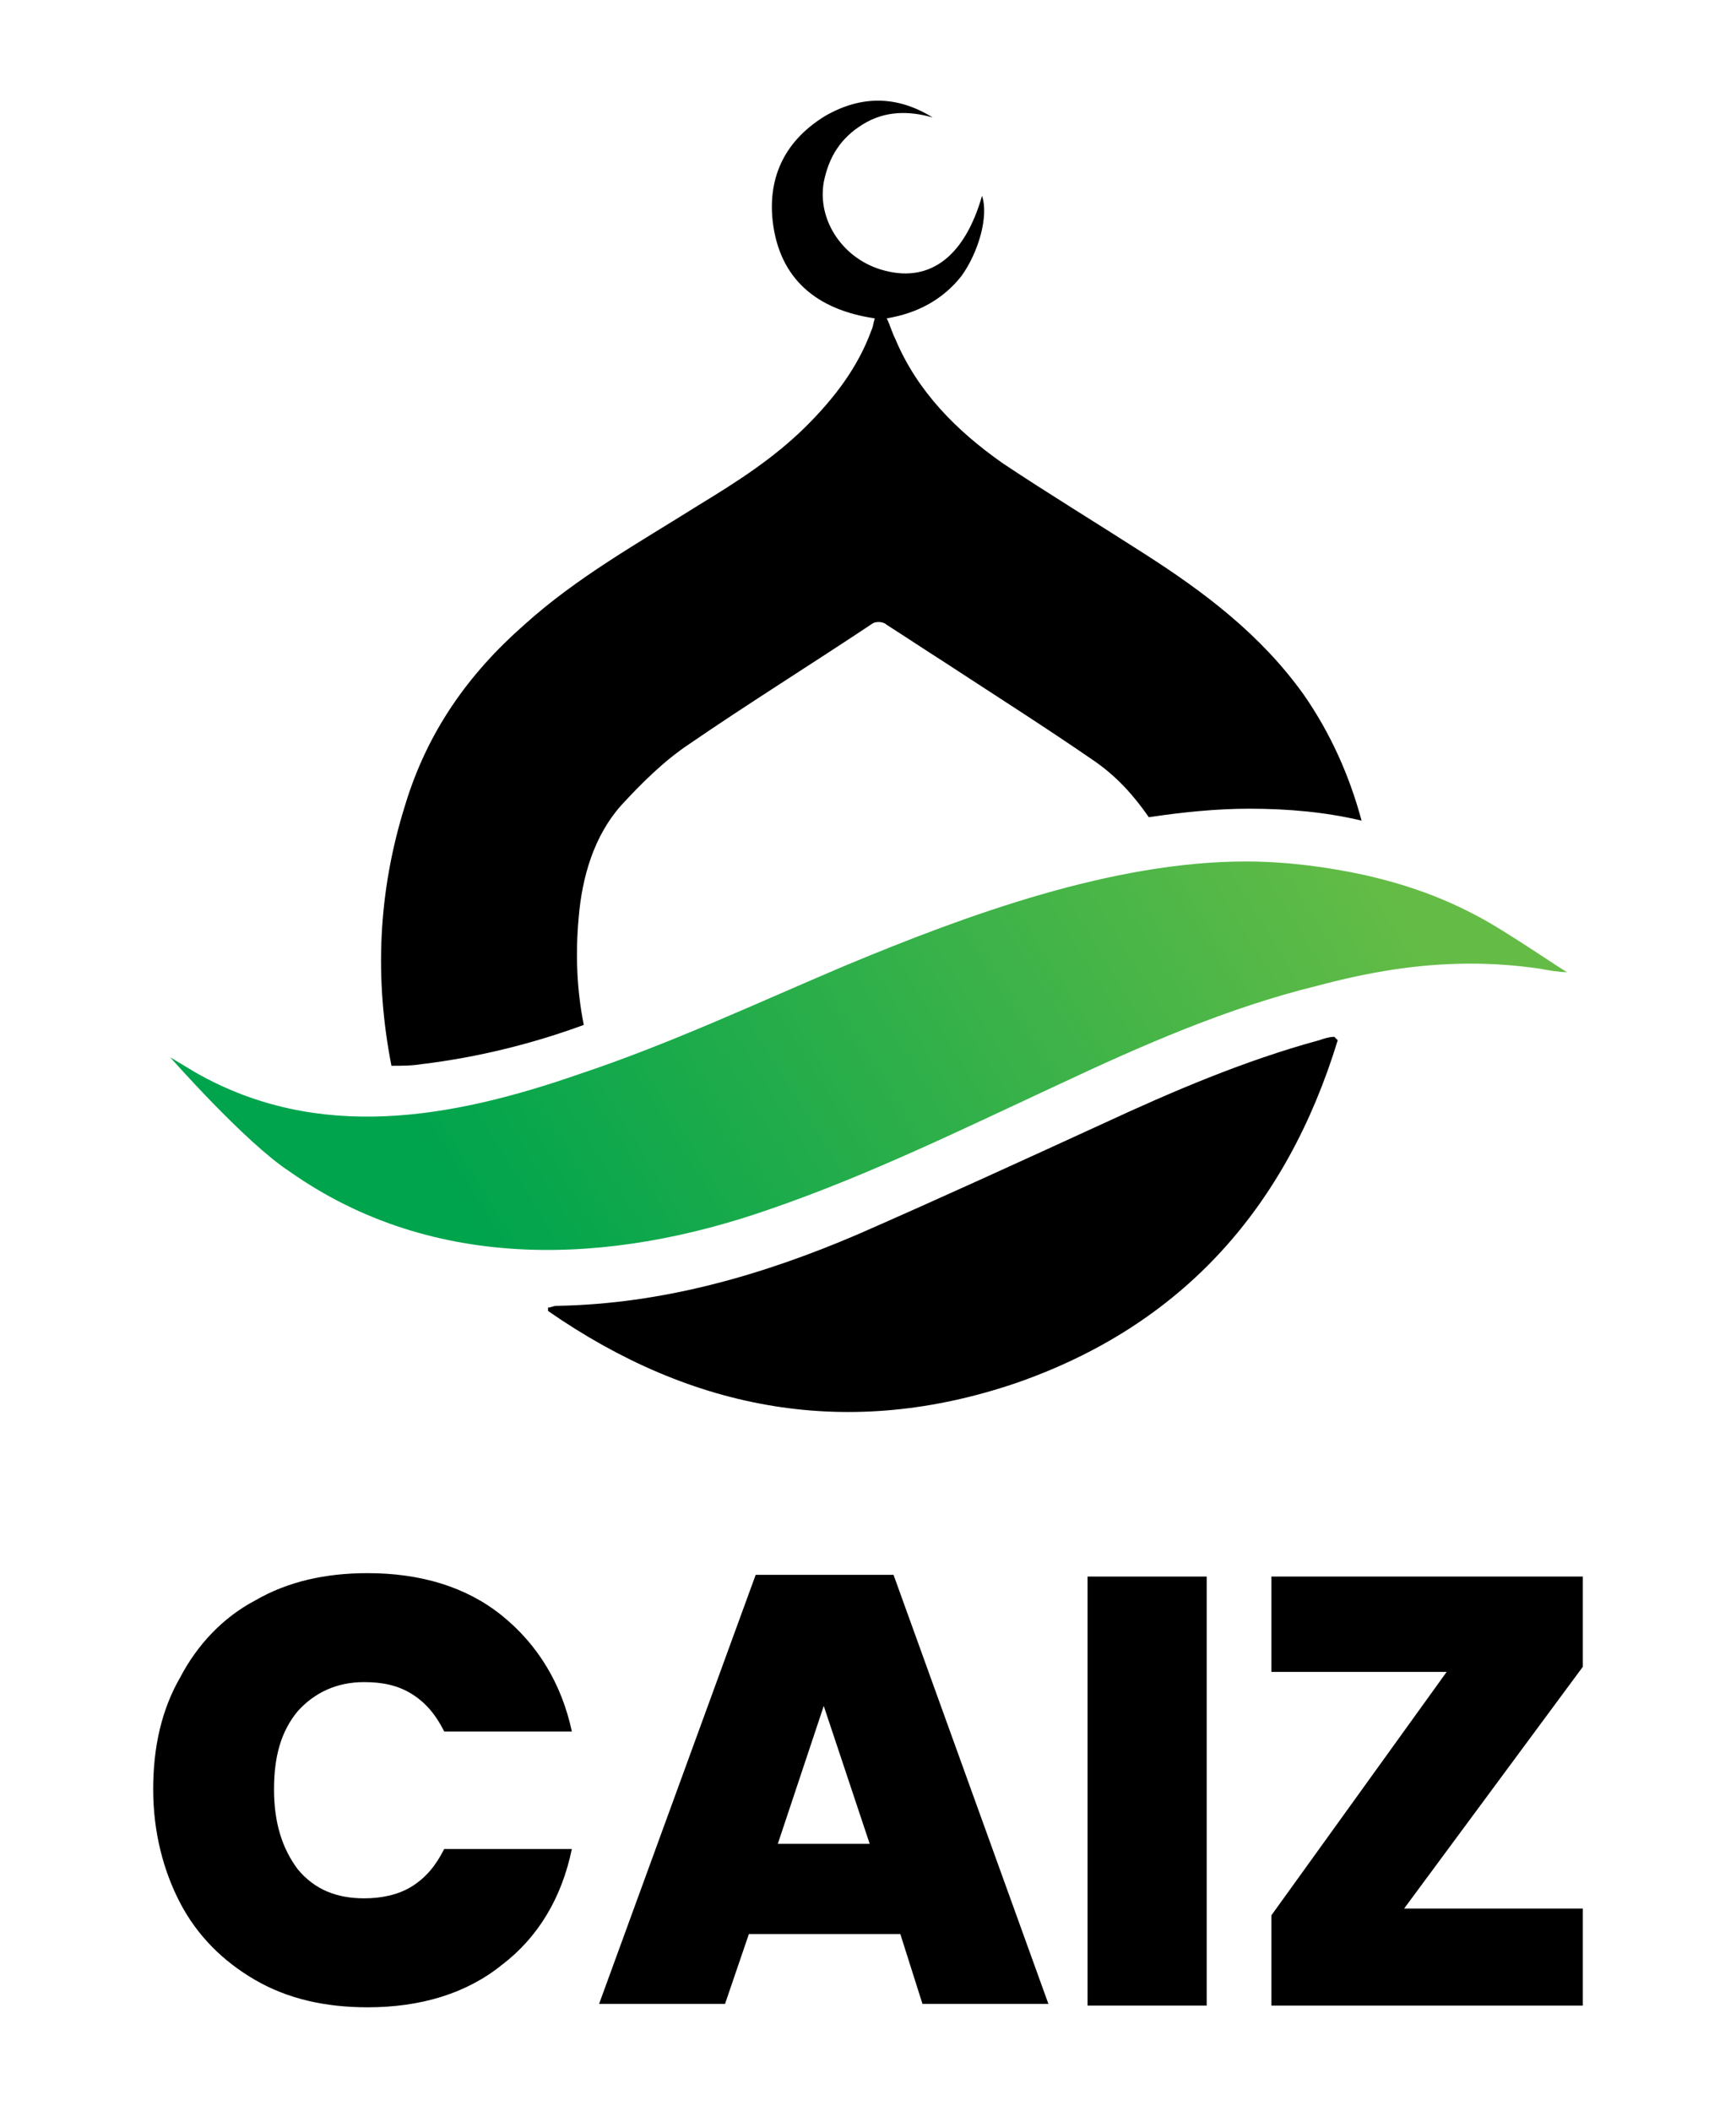
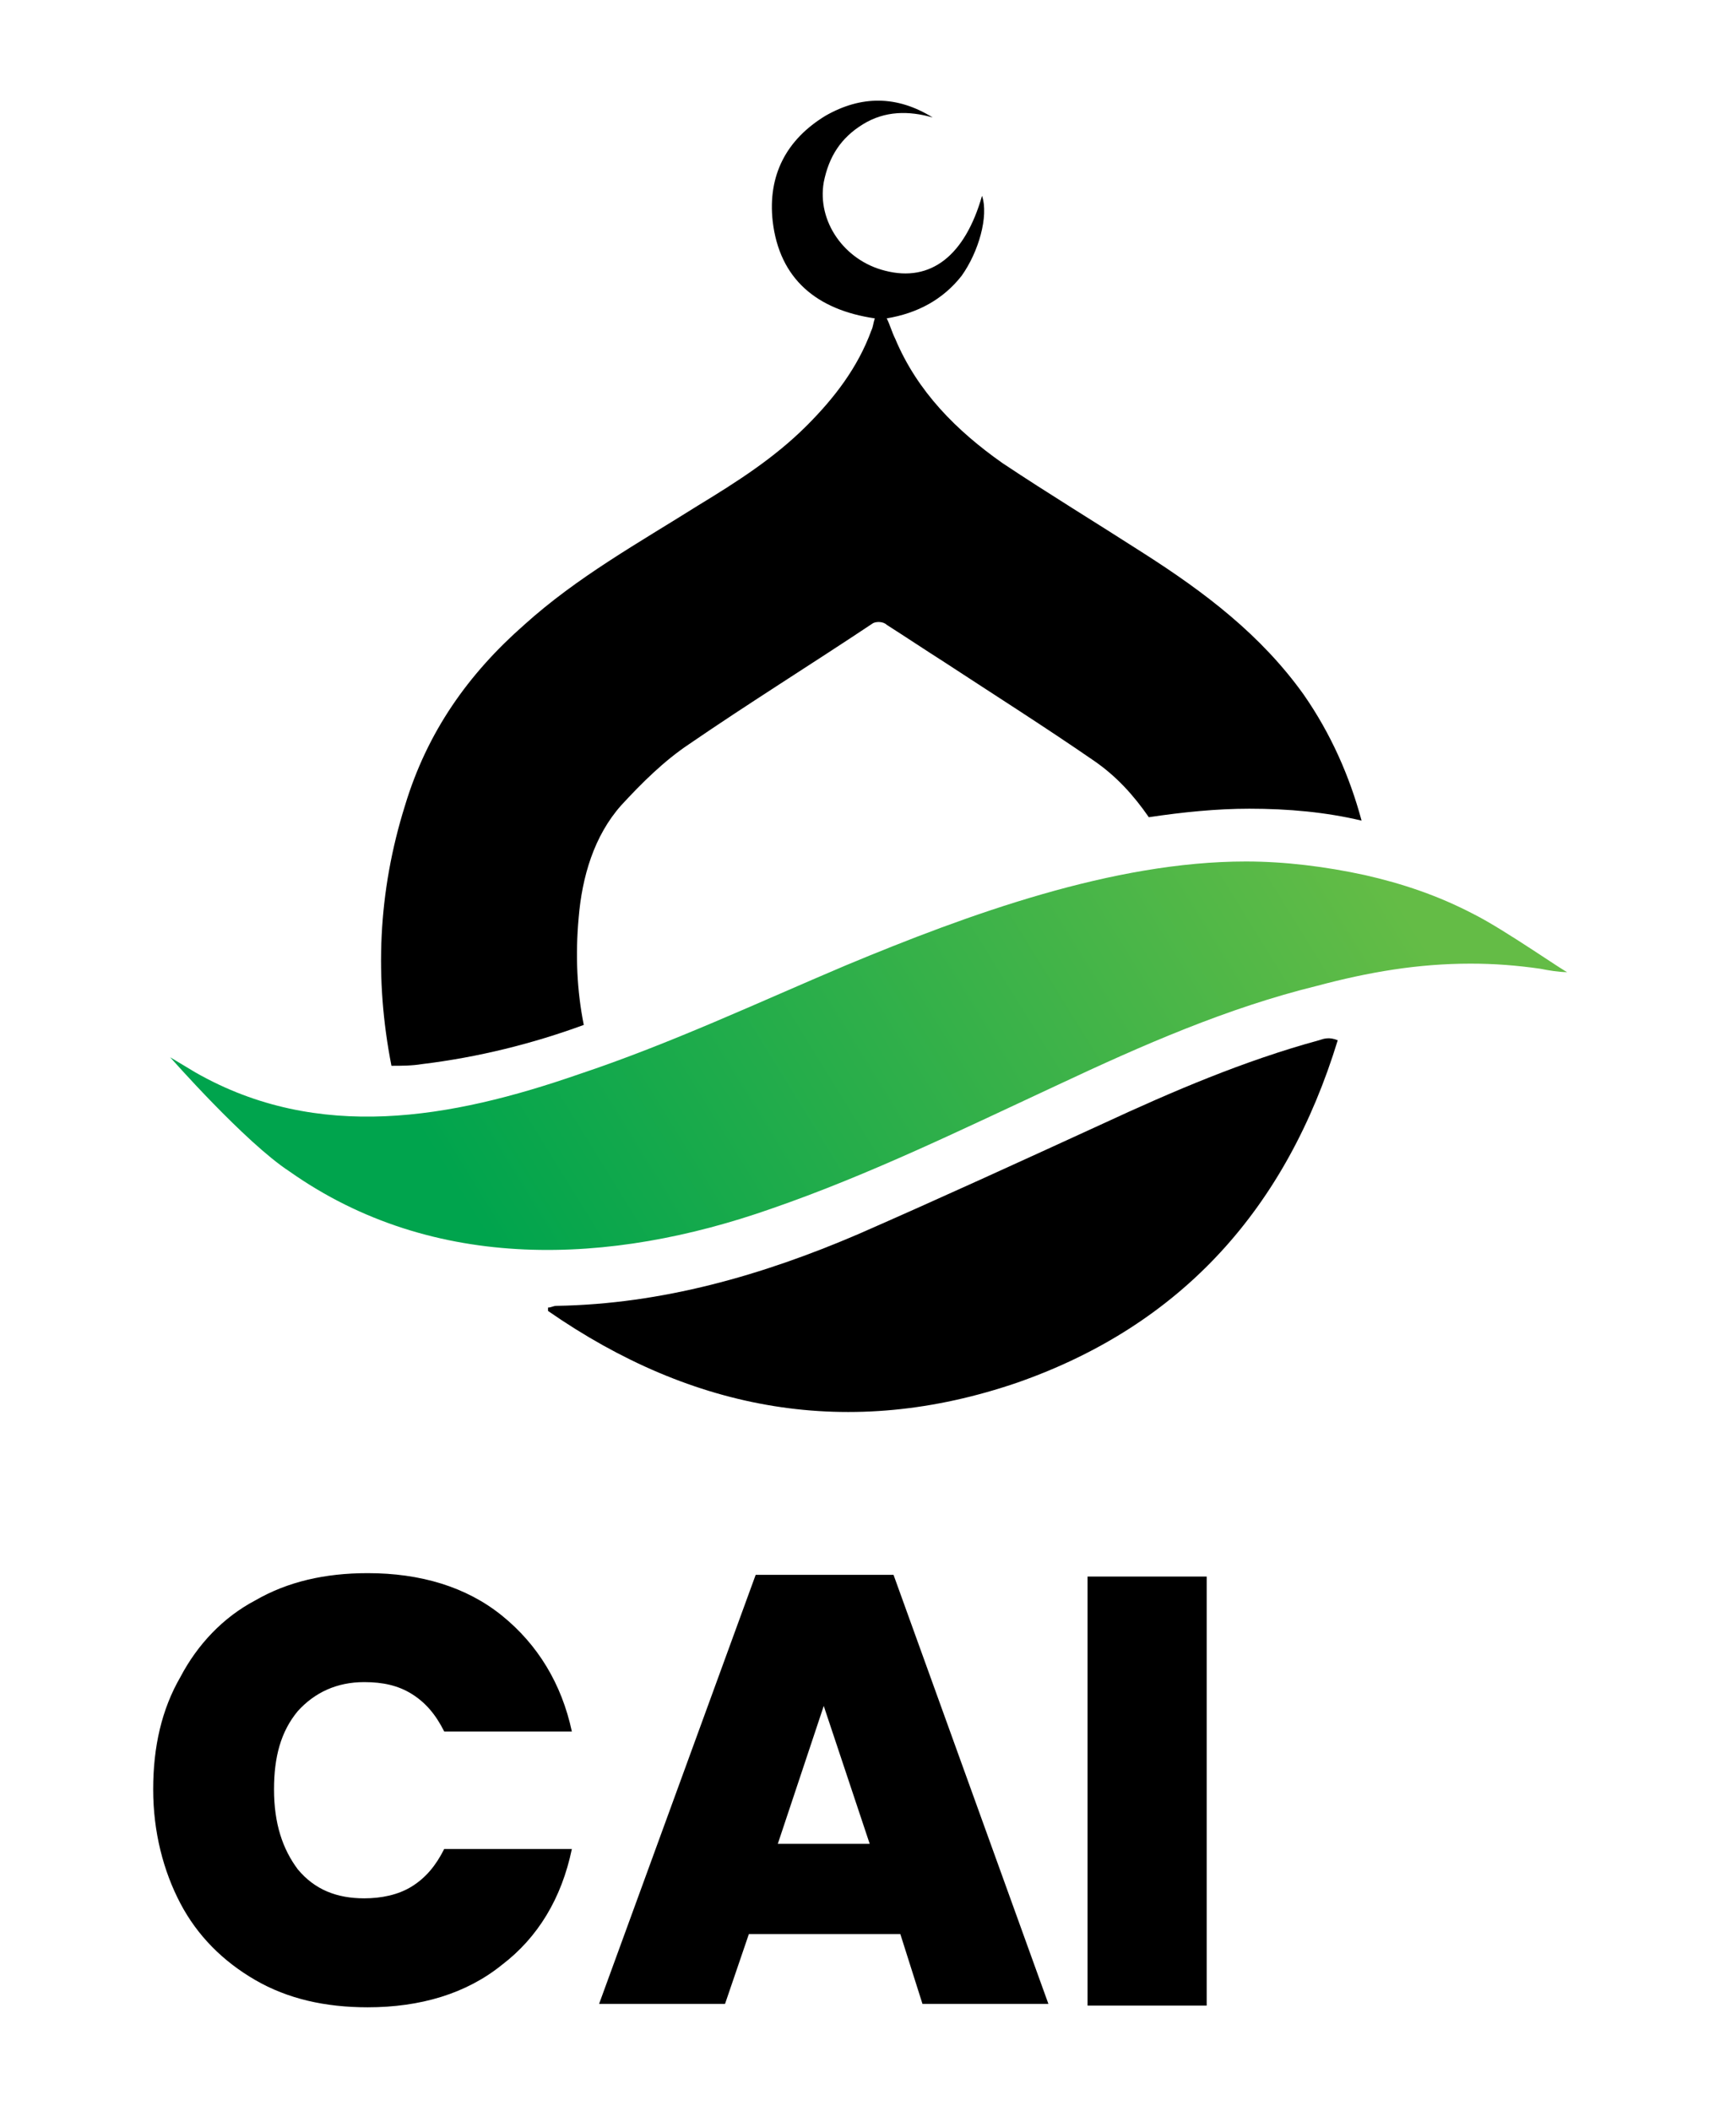
<svg xmlns="http://www.w3.org/2000/svg" version="1.1" id="Layer_1" x="0px" y="0px" viewBox="0 0 102 124" style="enable-background:new 0 0 102 124;" xml:space="preserve">
  <style type="text/css">
	.st0{fill:url(#SVGID_1_);}
</style>
  <g>
    <linearGradient id="SVGID_1_" gradientUnits="userSpaceOnUse" x1="76.665" y1="43.859" x2="26.561" y2="74.761">
      <stop offset="0" style="stop-color:#64BC46" />
      <stop offset="0.954" style="stop-color:#00A44D" />
    </linearGradient>
    <path class="st0" d="M86.6,53.7c-2.1-1.1-4.2-1.8-6.4-2.3c-2.3-0.5-4.7-0.8-7-0.8c-7.8,0-16.3,3.1-23.5,6.1   c-5.2,2.2-10.3,4.6-15.7,6.4c-7.5,2.6-15.3,4-22.5-0.1c-0.5-0.3-1-0.6-1.5-0.9c0,0,4.4,5,7,6.7c8.5,6,18.9,5.5,28.3,2.2   c5.8-2,11.3-4.7,16.9-7.3c4.9-2.3,9.9-4.5,15.2-5.8c3-0.8,5.9-1.3,9-1.3c1.4,0,2.7,0.1,4.1,0.3c0.5,0.1,1.1,0.2,1.6,0.2   C92.1,57.2,88.4,54.6,86.6,53.7" />
    <path d="M34.3,60.2c-0.4-2-0.5-4.1-0.3-6.3c0.2-2.4,0.9-4.8,2.5-6.6c1.2-1.3,2.5-2.6,4-3.6c3.5-2.4,7.2-4.7,10.8-7.1   c0.2-0.1,0.6-0.1,0.8,0.1c1.1,0.7,2.3,1.5,3.4,2.2c2.9,1.9,5.9,3.8,8.8,5.8c1.3,0.9,2.3,2,3.2,3.3c2-0.3,4-0.5,5.9-0.5   c2.3,0,4.5,0.2,6.6,0.7c-0.7-2.6-1.8-5.1-3.4-7.4c-2.5-3.5-5.8-6-9.4-8.3c-2.8-1.8-5.6-3.5-8.3-5.3c-2.7-1.9-5-4.2-6.3-7.3   c-0.2-0.4-0.3-0.8-0.5-1.2c1.8-0.3,3.3-1.1,4.4-2.5c1-1.4,1.6-3.5,1.2-4.7c-1,3.5-3,5.1-5.7,4.4c-2.4-0.6-4-2.9-3.6-5.2   c0.3-1.5,1-2.6,2.3-3.4c1.3-0.8,2.7-0.8,4.1-0.4c-2.1-1.3-4.2-1.3-6.3-0.1c-2.3,1.4-3.4,3.5-3.1,6.2c0.4,3.4,2.6,5.2,6,5.7   c-0.1,0.3-0.1,0.5-0.2,0.7c-0.8,2.2-2.2,4-3.8,5.6c-1.9,1.9-4.1,3.3-6.4,4.7c-3.5,2.2-7.1,4.2-10.2,7c-3.3,2.9-5.7,6.3-7,10.6   C22.2,52.4,22,57.5,23,62.6c0.6,0,1.2,0,1.8-0.1C28.1,62.1,31.3,61.3,34.3,60.2" />
-     <path d="M77.5,61.1c-4.4,1.2-8.6,3-12.7,4.9c-4.8,2.2-9.6,4.4-14.4,6.5c-5.6,2.4-11.5,4.1-17.7,4.2c-0.2,0-0.3,0.1-0.5,0.1V77   c8.5,5.9,17.7,7.6,27.6,4.2c9.7-3.4,15.8-10.3,18.8-20.1c-0.1-0.1-0.1-0.1-0.2-0.2C78.1,60.9,77.8,61,77.5,61.1" />
+     <path d="M77.5,61.1c-4.4,1.2-8.6,3-12.7,4.9c-4.8,2.2-9.6,4.4-14.4,6.5c-5.6,2.4-11.5,4.1-17.7,4.2c-0.2,0-0.3,0.1-0.5,0.1V77   c8.5,5.9,17.7,7.6,27.6,4.2c9.7-3.4,15.8-10.3,18.8-20.1C78.1,60.9,77.8,61,77.5,61.1" />
    <g>
      <path d="M10.6,98.5c1-1.9,2.5-3.5,4.4-4.5c1.9-1.1,4.1-1.6,6.6-1.6c3.1,0,5.8,0.8,7.9,2.5c2.1,1.7,3.5,4,4.1,6.8h-7.5    c-0.5-1-1.1-1.7-1.9-2.2c-0.8-0.5-1.7-0.7-2.8-0.7c-1.6,0-2.9,0.6-3.9,1.7c-1,1.2-1.4,2.7-1.4,4.6c0,2,0.5,3.5,1.4,4.7    c1,1.2,2.3,1.7,3.9,1.7c1,0,2-0.2,2.8-0.7c0.8-0.5,1.4-1.2,1.9-2.2h7.5c-0.6,2.9-2,5.2-4.1,6.8c-2.1,1.7-4.8,2.5-7.9,2.5    c-2.5,0-4.7-0.5-6.6-1.6c-1.9-1.1-3.4-2.6-4.4-4.5S9,107.6,9,105.1C9,102.6,9.5,100.4,10.6,98.5z" />
      <path d="M52.9,113.6h-8.9l-1.4,4.1h-7.4l9.2-25.2h8.1l9.1,25.2h-7.4L52.9,113.6z M51.1,108.3l-2.7-8.1l-2.7,8.1H51.1z" />
      <path d="M70.9,92.6v25.2h-7V92.6H70.9z" />
-       <path d="M82.5,112.1H93v5.7H74.7v-5.3L85,98.2H74.7v-5.6H93v5.3L82.5,112.1z" />
    </g>
  </g>
</svg>